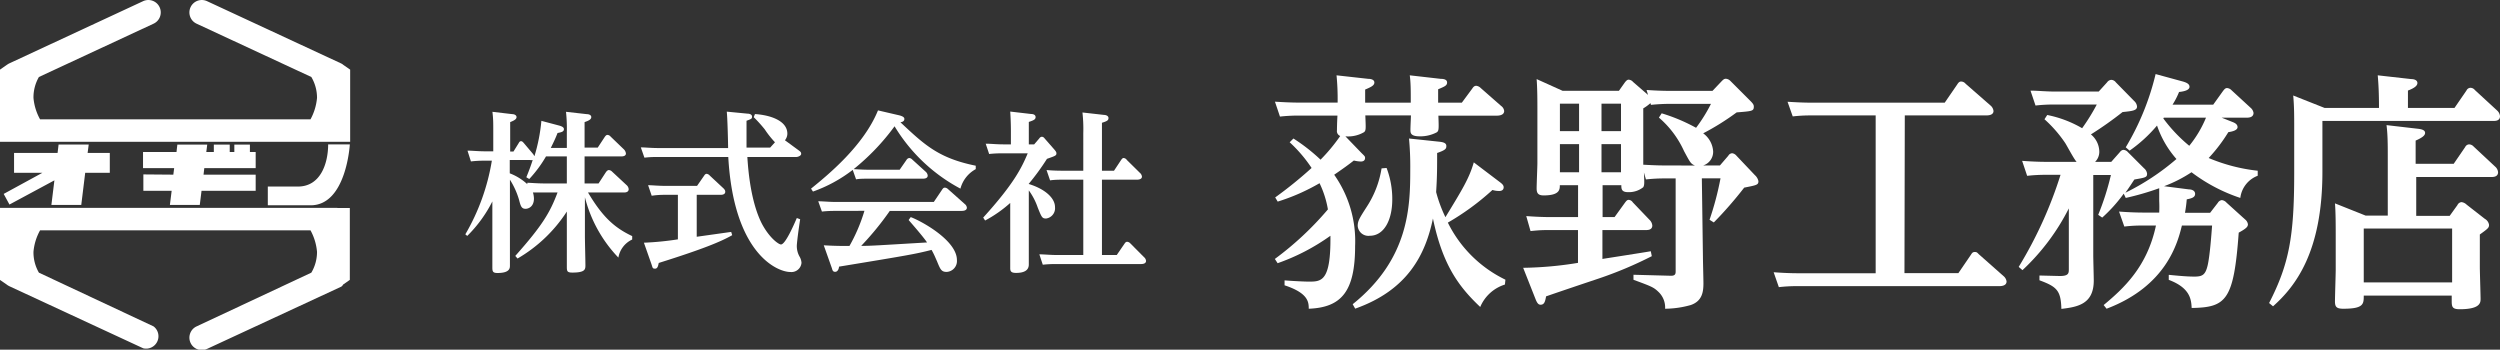
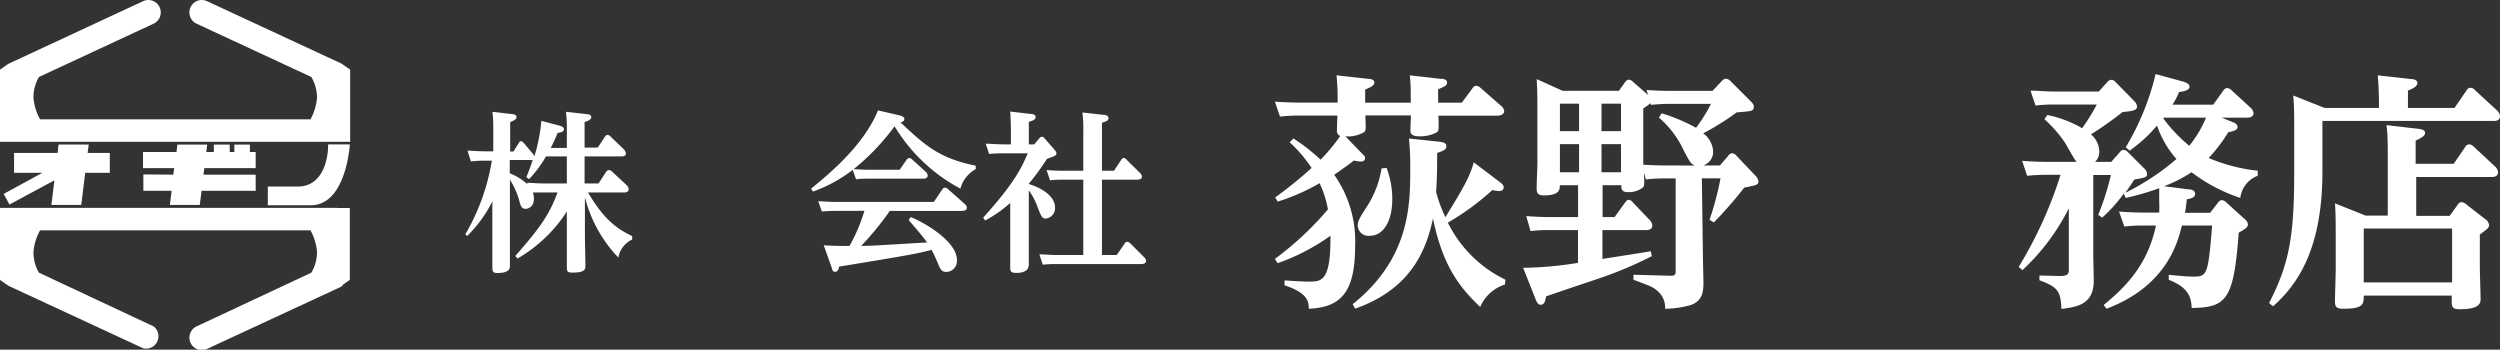
<svg xmlns="http://www.w3.org/2000/svg" viewBox="0 0 298.72 41.78">
  <rect x="0" y="0" width="298.72" height="41.78" fill="#333333" stroke="none" />
  <defs>
    <style>.cls-1{fill:#fff;}</style>
  </defs>
  <title>footer_logo</title>
  <g id="レイヤー_2" data-name="レイヤー 2">
    <g id="レイヤー_1-2" data-name="レイヤー 1">
      <path class="cls-1" d="M41.84,8.32v8.62H0V8.32l.8-.56L1,7.63H1l.12-.06L17.1.14a1.48,1.48,0,1,1,1.25,2.69L4.65,9.2A4.86,4.86,0,0,0,4,11.69a6.39,6.39,0,0,0,.79,2.57H37.1a6.52,6.52,0,0,0,.78-2.57A4.87,4.87,0,0,0,37.2,9.2L23.49,2.83A1.48,1.48,0,0,1,24.74.14l16,7.43a.6.6,0,0,1,.11.06h0a.83.83,0,0,1,.18.13ZM40.31,24.84H0v8.61L.8,34l.18.13H1l.12.07,16,7.42A1.48,1.48,0,0,0,18.35,39L4.65,32.58A4.83,4.83,0,0,1,4,30.09a6.39,6.39,0,0,1,.79-2.57H37.1a6.52,6.52,0,0,1,.78,2.57,4.84,4.84,0,0,1-.68,2.49L23.49,39a1.48,1.48,0,0,0,1.25,2.69l16-7.42.11-.07h0A.83.83,0,0,0,41,34l.8-.56V24.85H40.31Zm-23.18-4V22.8h3.38l-.21,1.69h3.57l.21-1.69h6.47V20.87H24.32l.09-.78h6.14V18.16h-.69v-.88H28v.88h-.55v-.88H25.55v.88h-.9l.11-.88H21.19l-.1.88h-4v1.93h3.72l-.1.78Zm-16,3.6L6.5,21.55l-.36,2.94H9.71l.47-3.84h2.94V18.27H10.47l.13-1H7l-.12,1H1.68v2.38H5.06L.44,23.17ZM35.6,22.29H32v2.24h5.12c4.27,0,4.68-7.28,4.68-7.28H39.21C39.21,19.48,38.33,22.29,35.6,22.29Z" />
      <path class="cls-1" d="M61.57,30.58c3.25-3.65,4.16-5.21,5.05-7.58H65c-.37,0-.7,0-1.32,0a2.72,2.72,0,0,1,.12.72c0,1-.68,1.23-1,1.23-.49,0-.59-.33-.78-1.07a9.35,9.35,0,0,0-1.09-2.41V28c0,.58,0,3.19,0,3.73,0,.29,0,.89-1.48.89-.6,0-.62-.21-.62-.73s0-2.78,0-3.25V24.07a15.75,15.75,0,0,1-3,4.12L55.6,28a25.58,25.58,0,0,0,3.17-8.8h-.89a12.55,12.55,0,0,0-1.61.09L55.86,18c.6,0,1.26.08,2.08.08h1V15.74c0-1.13,0-1.52-.1-2.38l2.39.28c.2,0,.49.11.49.35s-.25.4-.76.6v3.52h.39l.62-1c.08-.14.14-.24.29-.24s.25.14.31.2l1.15,1.36s.06.11.14.23a20.9,20.9,0,0,0,.83-4.22L66.8,15c.56.15.58.33.58.44,0,.28-.29.37-.76.45-.23.6-.42,1-.81,1.79h1.92V15.77a18.45,18.45,0,0,0-.1-2.41l2.49.28c.22,0,.53.09.53.35s-.26.42-.8.6v3.05h1.57l.84-1.28c.14-.2.23-.24.33-.24a.53.53,0,0,1,.37.2l1.59,1.53a.82.82,0,0,1,.24.49c0,.31-.35.35-.55.35H69.85v3.23h1.67l.9-1.38c.09-.1.19-.22.33-.22a.61.61,0,0,1,.38.18l1.73,1.61a.73.73,0,0,1,.26.49c0,.33-.31.4-.53.4H70.26c1.71,2.88,3.13,4.2,5.28,5.21v.41a2.92,2.92,0,0,0-1.65,2.16,16.11,16.11,0,0,1-4-7.21v4.7c0,.54.06,2.9.06,3.4s0,.9-1.56.9c-.62,0-.66-.16-.66-.7s0-2.88,0-3.27V25.28a17.45,17.45,0,0,1-5.89,5.61Zm6.16-8.66V18.69H65.24a14.75,14.75,0,0,1-2,2.7l-.35-.21c.41-1,.57-1.48.76-2.06a.78.78,0,0,1-.31,0H60.91v1.59a6.5,6.5,0,0,1,2.1,1.3L63,21.84c.43,0,1.13.08,2.08.08Z" />
-       <path class="cls-1" d="M89.32,13.58c.21,0,.54.08.54.35s-.1.29-.66.5c0,.61,0,2.55,0,3.21h2.82L92.6,17a11.15,11.15,0,0,1-1.22-1.54A16.6,16.6,0,0,0,90.06,14l.15-.37c1.75.11,3.87.76,3.87,2.35a1.28,1.28,0,0,1-.29.78l1.53,1.12c.33.24.41.3.41.51s-.37.37-.6.37H89.3c.27,4.49,1.18,7.05,1.92,8.3.86,1.47,1.83,2.15,2.1,2.15.53,0,1.58-2.44,1.89-3.16l.4.15c-.33,2.12-.4,3.07-.4,3.13a2.57,2.57,0,0,0,.31,1.3,1.68,1.68,0,0,1,.25.78,1.21,1.21,0,0,1-1.34,1.09c-1.54,0-6.76-2.16-7.41-13.74H78.53a11.54,11.54,0,0,0-1.53.08l-.43-1.23c.54,0,1.2.08,2.08.08H87c0-.68-.08-3.73-.16-4.35ZM83.25,28.29l4.12-.58.12.39c-1.34.77-3.52,1.67-8.78,3.32-.06.29-.12.68-.43.68s-.29-.08-.43-.51L76.94,29A35.7,35.7,0,0,0,81,28.6V23.28H79.39a9.72,9.72,0,0,0-1.52.11l-.43-1.26c.53,0,1.15.08,2.08.08h3.77L84.13,21c.12-.19.21-.23.31-.23a.59.59,0,0,1,.37.21l1.61,1.5c.2.19.24.31.24.43,0,.37-.45.37-.59.37H83.25Z" />
      <path class="cls-1" d="M107.5,20.28l.82-1.18a.45.45,0,0,1,.33-.22.59.59,0,0,1,.35.18l1.61,1.46a.69.69,0,0,1,.24.46c0,.37-.45.37-.63.37h-6.39c-.62,0-1.13,0-1.54.08l-.4-1.13a17.1,17.1,0,0,1-4.75,2.59l-.23-.35c2-1.62,6.28-5.11,8-9.35l2.41.56c.74.16.74.37.74.47,0,.31-.33.37-.47.39,2.9,2.72,4.57,4.29,9,5.19v.41a3.74,3.74,0,0,0-1.83,2.33,20.34,20.34,0,0,1-7.87-7.45A27,27,0,0,1,102,20.21c1.27.07,1.42.07,1.93.07ZM99.75,25.2a13.35,13.35,0,0,0-1.54.08l-.44-1.23c.6,0,1.26.08,2.08.08h11.73l1-1.48c.1-.15.18-.23.32-.23a.61.61,0,0,1,.38.18l2,1.78a.64.64,0,0,1,.25.43c0,.39-.51.39-.62.39h-8.59a35,35,0,0,1-3.42,4.18c1.26,0,1.92-.06,7.87-.41-.35-.54-1.44-1.81-2.2-2.68l.25-.35c1.38.52,5.52,2.82,5.52,5.13a1.3,1.3,0,0,1-1.22,1.42c-.64,0-.76-.29-1.17-1.3-.11-.22-.31-.76-.64-1.33-2,.51-2.87.65-11.06,2,0,.21-.13.62-.46.62s-.33-.29-.41-.49l-.95-2.68c1.34.08,2.21.08,3.07.08a20.15,20.15,0,0,0,1.79-4.2Z" />
      <path class="cls-1" d="M124.19,16.53a.39.39,0,0,1,.31-.19.43.43,0,0,1,.31.19L126,17.89c.19.22.23.33.23.43,0,.27-.13.31-1.13.66a28.44,28.44,0,0,1-2.19,3c2,.61,3.15,1.71,3.15,2.76A1.24,1.24,0,0,1,125,26.11c-.47,0-.53-.13-1-1.3a7.7,7.7,0,0,0-1.07-2.06v6.8c0,.33,0,1.77,0,2.06,0,.7-.57,1-1.52,1-.6,0-.7-.2-.7-.57s0-2,0-2.37V24.25a15.24,15.24,0,0,1-3,2.1l-.23-.35c3.63-4,4.58-5.91,5.32-7.68h-3a14.11,14.11,0,0,0-1.61.08l-.41-1.23c.64,0,1.26.08,2.08.08h.93V15.74c0-.3,0-1.21-.08-2.41l2.49.29c.25,0,.54.09.54.37s-.21.38-.81.58v2.68h.64Zm5.25-.66a17.58,17.58,0,0,0-.1-2.43l2.57.29c.21,0,.54.1.54.37s-.14.37-.78.57V20.4h1.44l.82-1.24c.15-.22.23-.28.33-.28a.53.53,0,0,1,.39.24l1.55,1.53a.69.69,0,0,1,.25.45c0,.37-.52.37-.62.37h-4.16v9h1.77l.93-1.36c.08-.1.14-.22.32-.22a.59.59,0,0,1,.38.2l1.62,1.63a.67.67,0,0,1,.25.45c0,.38-.49.38-.62.38H126.21a14,14,0,0,0-1.61.08l-.41-1.24c.6,0,1.26.08,2.08.08h3.17v-9h-2.37c-.55,0-1,0-1.6.08l-.42-1.23c.75.06,1.26.08,2.08.08h2.31Z" />
      <path class="cls-1" d="M152.37,23.59a49.64,49.64,0,0,0,4.35-3.52A16.68,16.68,0,0,0,154.1,17l.45-.45a21.57,21.57,0,0,1,3.24,2.53,20.94,20.94,0,0,0,2.35-2.83.63.63,0,0,1-.39-.68s0-.72.06-1.76h-4.55a20.38,20.38,0,0,0-2.32.12l-.6-1.78c.87.05,1.82.11,3,.11h4.49A29,29,0,0,0,159.7,9l3.78.42c.32,0,.74.09.74.44s-.39.54-1.1.84v1.57h5.45v-.53c0-.83,0-1.88-.12-2.74l3.69.42c.33,0,.77.06.77.44s-.32.48-1.07.81v1.6h2.83l1.25-1.69c.12-.18.24-.33.48-.33a.9.9,0,0,1,.53.27l2.44,2.14a.85.85,0,0,1,.36.6c0,.56-.74.56-.92.56h-6.94c.06,1.64.06,1.82-.21,2a4.21,4.21,0,0,1-2,.47c-1.13,0-1.13-.41-1.13-.8s.06-1.46.06-1.7h-5.45c.06,1.58.09,1.79-.15,2a3.77,3.77,0,0,1-2.23.5l1.93,2c.39.38.42.41.42.59s-.09.42-.51.42a4,4,0,0,1-.83-.12c-.69.54-1.22.92-2.35,1.7a13.76,13.76,0,0,1,2.5,8.51c0,5.45-1.64,7.35-5.54,7.5,0-.8-.06-1.87-2.89-2.8l0-.59c.69.06,2.24.15,2.95.15,1.49,0,2.59-.09,2.53-5.48a25.08,25.08,0,0,1-6.31,3.28l-.33-.51a37.34,37.34,0,0,0,6.34-5.92,11.7,11.7,0,0,0-1-3.13,24.2,24.2,0,0,1-5,2.2ZM179.82,34a4.73,4.73,0,0,0-2.95,2.68c-2.56-2.42-4.49-5-5.65-10.57-.9,4.31-3,8.54-9.29,10.77l-.3-.53c6.79-5.45,6.88-11.73,6.88-16.17a36,36,0,0,0-.15-3.63l3.69.39c.48.06.77.18.77.5s-.06.48-1.1.84c0,1.81,0,2.83-.12,4.67a16.43,16.43,0,0,0,1.11,3c2-3.28,2.85-4.65,3.39-6.55l3.18,2.41c.27.21.39.36.39.57s-.12.44-.53.44a2.76,2.76,0,0,1-.81-.12,30.28,30.28,0,0,1-5.33,3.9,14.88,14.88,0,0,0,6.88,6.82ZM165.68,20.07a10.38,10.38,0,0,1,.68,3.75c0,2.5-1,4.35-2.68,4.35A1.28,1.28,0,0,1,162.23,27c0-.6.2-.92,1.1-2.32a11.77,11.77,0,0,0,1.75-4.56Z" />
      <path class="cls-1" d="M203.48,30.7c0,.51.06,2.68.06,3.13,0,1-.12,2.14-1.52,2.62a11.56,11.56,0,0,1-3.06.44,2.56,2.56,0,0,0-.78-2c-.59-.57-.83-.66-3-1.46v-.6l4.5.12c.51,0,.54-.26.54-.53V21.32H199a19.55,19.55,0,0,0-2.33.12l-.24-.83c.06,1.34.06,1.49-.08,1.76a2.77,2.77,0,0,1-1.82.59c-.8,0-.8-.42-.8-.83h-2.24v3.81h1.43l1.25-1.73c.18-.24.27-.33.45-.33a.64.64,0,0,1,.48.3l2,2.09a1.06,1.06,0,0,1,.33.68c0,.54-.57.54-.78.54h-5.18v3.45c.93-.15,4.94-.77,5.78-.92l.12.59A46.9,46.9,0,0,1,191,33.29c-4.71,1.58-5.21,1.76-6.26,2.12-.11.59-.2,1-.65,1-.21,0-.39-.09-.62-.69L182,32a43.68,43.68,0,0,0,6.55-.59V27.49H185.2c-.8,0-1.19,0-2.32.12l-.51-1.79c.87.06,1.82.12,3,.12h3.19V22.13h-2.18c0,.5,0,1.22-1.93,1.22-.69,0-.84-.3-.84-.84s.09-2.59.09-3V13.11c0-1,0-2.47-.09-3.66l3.1,1.4h6.73l.71-1c.21-.27.33-.33.45-.33a.74.74,0,0,1,.53.27l1.79,1.55-.18-.59c.87.06,1.79.11,3,.11h4.88l1.13-1.19c.18-.17.27-.26.48-.26a.84.84,0,0,1,.53.26l2.39,2.39c.32.32.41.47.41.68,0,.54-.21.54-2.05.69a30.17,30.17,0,0,1-4,2.5,2.9,2.9,0,0,1,1.19,2.14,1.71,1.71,0,0,1-1.19,1.7h2l1-1.16a.56.56,0,0,1,.47-.3.82.82,0,0,1,.51.3l2.2,2.32a1.33,1.33,0,0,1,.42.71c0,.45-.18.48-1.7.78a46.86,46.86,0,0,1-3.63,4.16l-.51-.32a35.61,35.61,0,0,0,1.31-4.95h-2.23ZM186.39,12.39v3.28h2.29V12.39Zm0,4.83v3.36h2.29V17.22Zm7.3-1.55V12.39h-2.33v3.28Zm0,4.91V17.22h-2.33v3.36Zm8.84-.8c-.51-.21-.57-.36-1.31-1.73a11.55,11.55,0,0,0-3-4l.33-.51a21.18,21.18,0,0,1,4.11,1.73,18.62,18.62,0,0,0,1.78-2.86h-4.85a22.13,22.13,0,0,0-2.32.12l-.06-.21a5.16,5.16,0,0,1-.86.63v5.83c0,.21,0,.54,0,.9,1.63.09,2.11.09,2.76.09Z" />
-       <path class="cls-1" d="M227.56,32.64H234l1.49-2.18c.12-.18.2-.35.47-.35s.3.09.51.29L239.41,33a1,1,0,0,1,.35.63c0,.56-.71.56-.89.56H214.76a18.64,18.64,0,0,0-2.21.12l-.62-1.78c.86.06,1.78.12,3,.12h9.19V13.79h-7.68c-.41,0-1.16,0-2.23.12l-.62-1.75c.86.05,1.81.11,3,.11h15.78l1.49-2.17c.15-.24.27-.36.47-.36a.72.72,0,0,1,.54.27l3,2.62a1,1,0,0,1,.33.63c0,.53-.69.53-.87.53h-9.73Z" />
      <path class="cls-1" d="M261.55,22.63c.3,0,.74.12.74.54s-.44.54-1,.65a16.07,16.07,0,0,1-.21,1.61h3l.92-1.19a.65.65,0,0,1,.48-.33.87.87,0,0,1,.56.3l2.21,2a.9.9,0,0,1,.35.59c0,.3-.21.51-1.1,1-.59,8.1-1.49,8.93-5.62,9-.06-.95-.12-2.38-2.74-3.36l0-.6c1.51.15,2.32.21,3.06.21.93,0,1.31-.18,1.58-1.31s.45-3.63.54-4.79h-3.61c-.5,2.05-1.84,7.23-9,9.94l-.35-.44c2.41-2,5.21-4.59,6.25-9.5h-1.52a17.33,17.33,0,0,0-2.26.12l-.63-1.79c.86.06,1.82.12,3,.12H258A14.14,14.14,0,0,0,258,24c0-.09,0-.62,0-1.51a32.55,32.55,0,0,1-4,1.16l-.24-.51A18,18,0,0,1,251.19,26l-.48-.33a31.45,31.45,0,0,0,1.52-4.76h-2.11v9.61c0,.48.06,2.56.06,3,0,2.83-1.94,3.16-3.87,3.39-.06-2.2-.54-2.65-2.62-3.42v-.57l2.44.06c1.07,0,1.07-.35,1.07-.86V24.9a26.24,26.24,0,0,1-5.54,7.38l-.45-.39a49.7,49.7,0,0,0,5-11h-1.76a18.65,18.65,0,0,0-2.23.12l-.6-1.79c.84.06,1.79.12,3,.12h3.51c-.3-.3-1.16-1.94-1.37-2.26a15.12,15.12,0,0,0-2.47-2.83l.33-.51a13.5,13.5,0,0,1,4.17,1.58,23.73,23.73,0,0,0,1.75-2.83h-5.09a18.74,18.74,0,0,0-2.23.12l-.6-1.78c.87,0,1.79.11,3,.11h5.15l1-1.1a.67.67,0,0,1,.51-.3.72.72,0,0,1,.54.3l2.2,2.24a1,1,0,0,1,.33.65c0,.48-.57.54-1.73.66a43.65,43.65,0,0,1-3.78,2.67,2.72,2.72,0,0,1,1,2,1.69,1.69,0,0,1-.5,1.28h1.93l1-1.13c.21-.27.36-.3.48-.3a.76.76,0,0,1,.51.27l1.93,1.93a1,1,0,0,1,.36.63c0,.45-.15.47-1.52.71-.36.54-.42.66-1.07,1.58A28.8,28.8,0,0,0,260.06,19a11.69,11.69,0,0,1-2.32-4,17,17,0,0,1-3.28,3L254,17.6a30.9,30.9,0,0,0,3.57-8.75l3.15.86c.57.15.9.33.9.66s-.45.54-1.25.62a8.82,8.82,0,0,1-.78,1.52h4.86l1.19-1.66c.15-.18.26-.33.47-.33a.85.85,0,0,1,.54.27l2.26,2.08a1,1,0,0,1,.36.62c0,.57-.63.57-.81.57h-3l1.28.51c.32.12.62.29.62.62s-.47.51-1.1.6a19.16,19.16,0,0,1-2.35,3.09,20.84,20.84,0,0,0,5.86,1.52V21a3.25,3.25,0,0,0-2.08,2.65,20.09,20.09,0,0,1-5.83-3.07,16.05,16.05,0,0,1-3.28,1.67Zm-3-8.57-.06.09a18.28,18.28,0,0,0,3.1,3.27,13.33,13.33,0,0,0,2-3.36Z" />
      <path class="cls-1" d="M293.28,12.9l1.43-2.08a.55.55,0,0,1,.47-.33.69.69,0,0,1,.54.27l2.65,2.44a1.05,1.05,0,0,1,.35.68c0,.57-.56.57-.77.57H277.5v6.1c0,9.59-3.25,13.69-5.9,16.05l-.47-.39c2.38-4.64,3-7.92,3-15.51V15.25c0-1.37,0-2.56-.12-3.84l3.76,1.49h6.49c0-1.82-.06-2.86-.15-3.9l4,.45c.35,0,.74.12.74.47s-.42.63-1.13.9V12.9Zm-.09,6.67,1.37-2a.55.55,0,0,1,.47-.32.77.77,0,0,1,.54.26l2.56,2.39a1,1,0,0,1,.36.68c0,.57-.6.57-.78.57h-9v4.64h4l.92-1.28a.61.61,0,0,1,.48-.36,1.06,1.06,0,0,1,.62.3l2.18,1.7a1,1,0,0,1,.5.71c0,.36-.12.45-1.1,1.16v3.87c0,.6.09,3.37.09,3.81s0,1.25-2.5,1.25c-.95,0-.95-.35-.95-1.1v-.53H282.44c0,1,0,1.57-2.44,1.57-.78,0-1-.2-1-.86s.09-3.27.09-3.81V28.05c0-1,0-2.71-.09-3.75l3.66,1.46h2.65V18.44c0-1,0-2.36-.15-3.49l3.87.45c.42.06.74.18.74.48s-.32.56-1.13.92v2.77Zm-10.75,7.74v6.43H293V27.31Z" />
    </g>
  </g>
</svg>